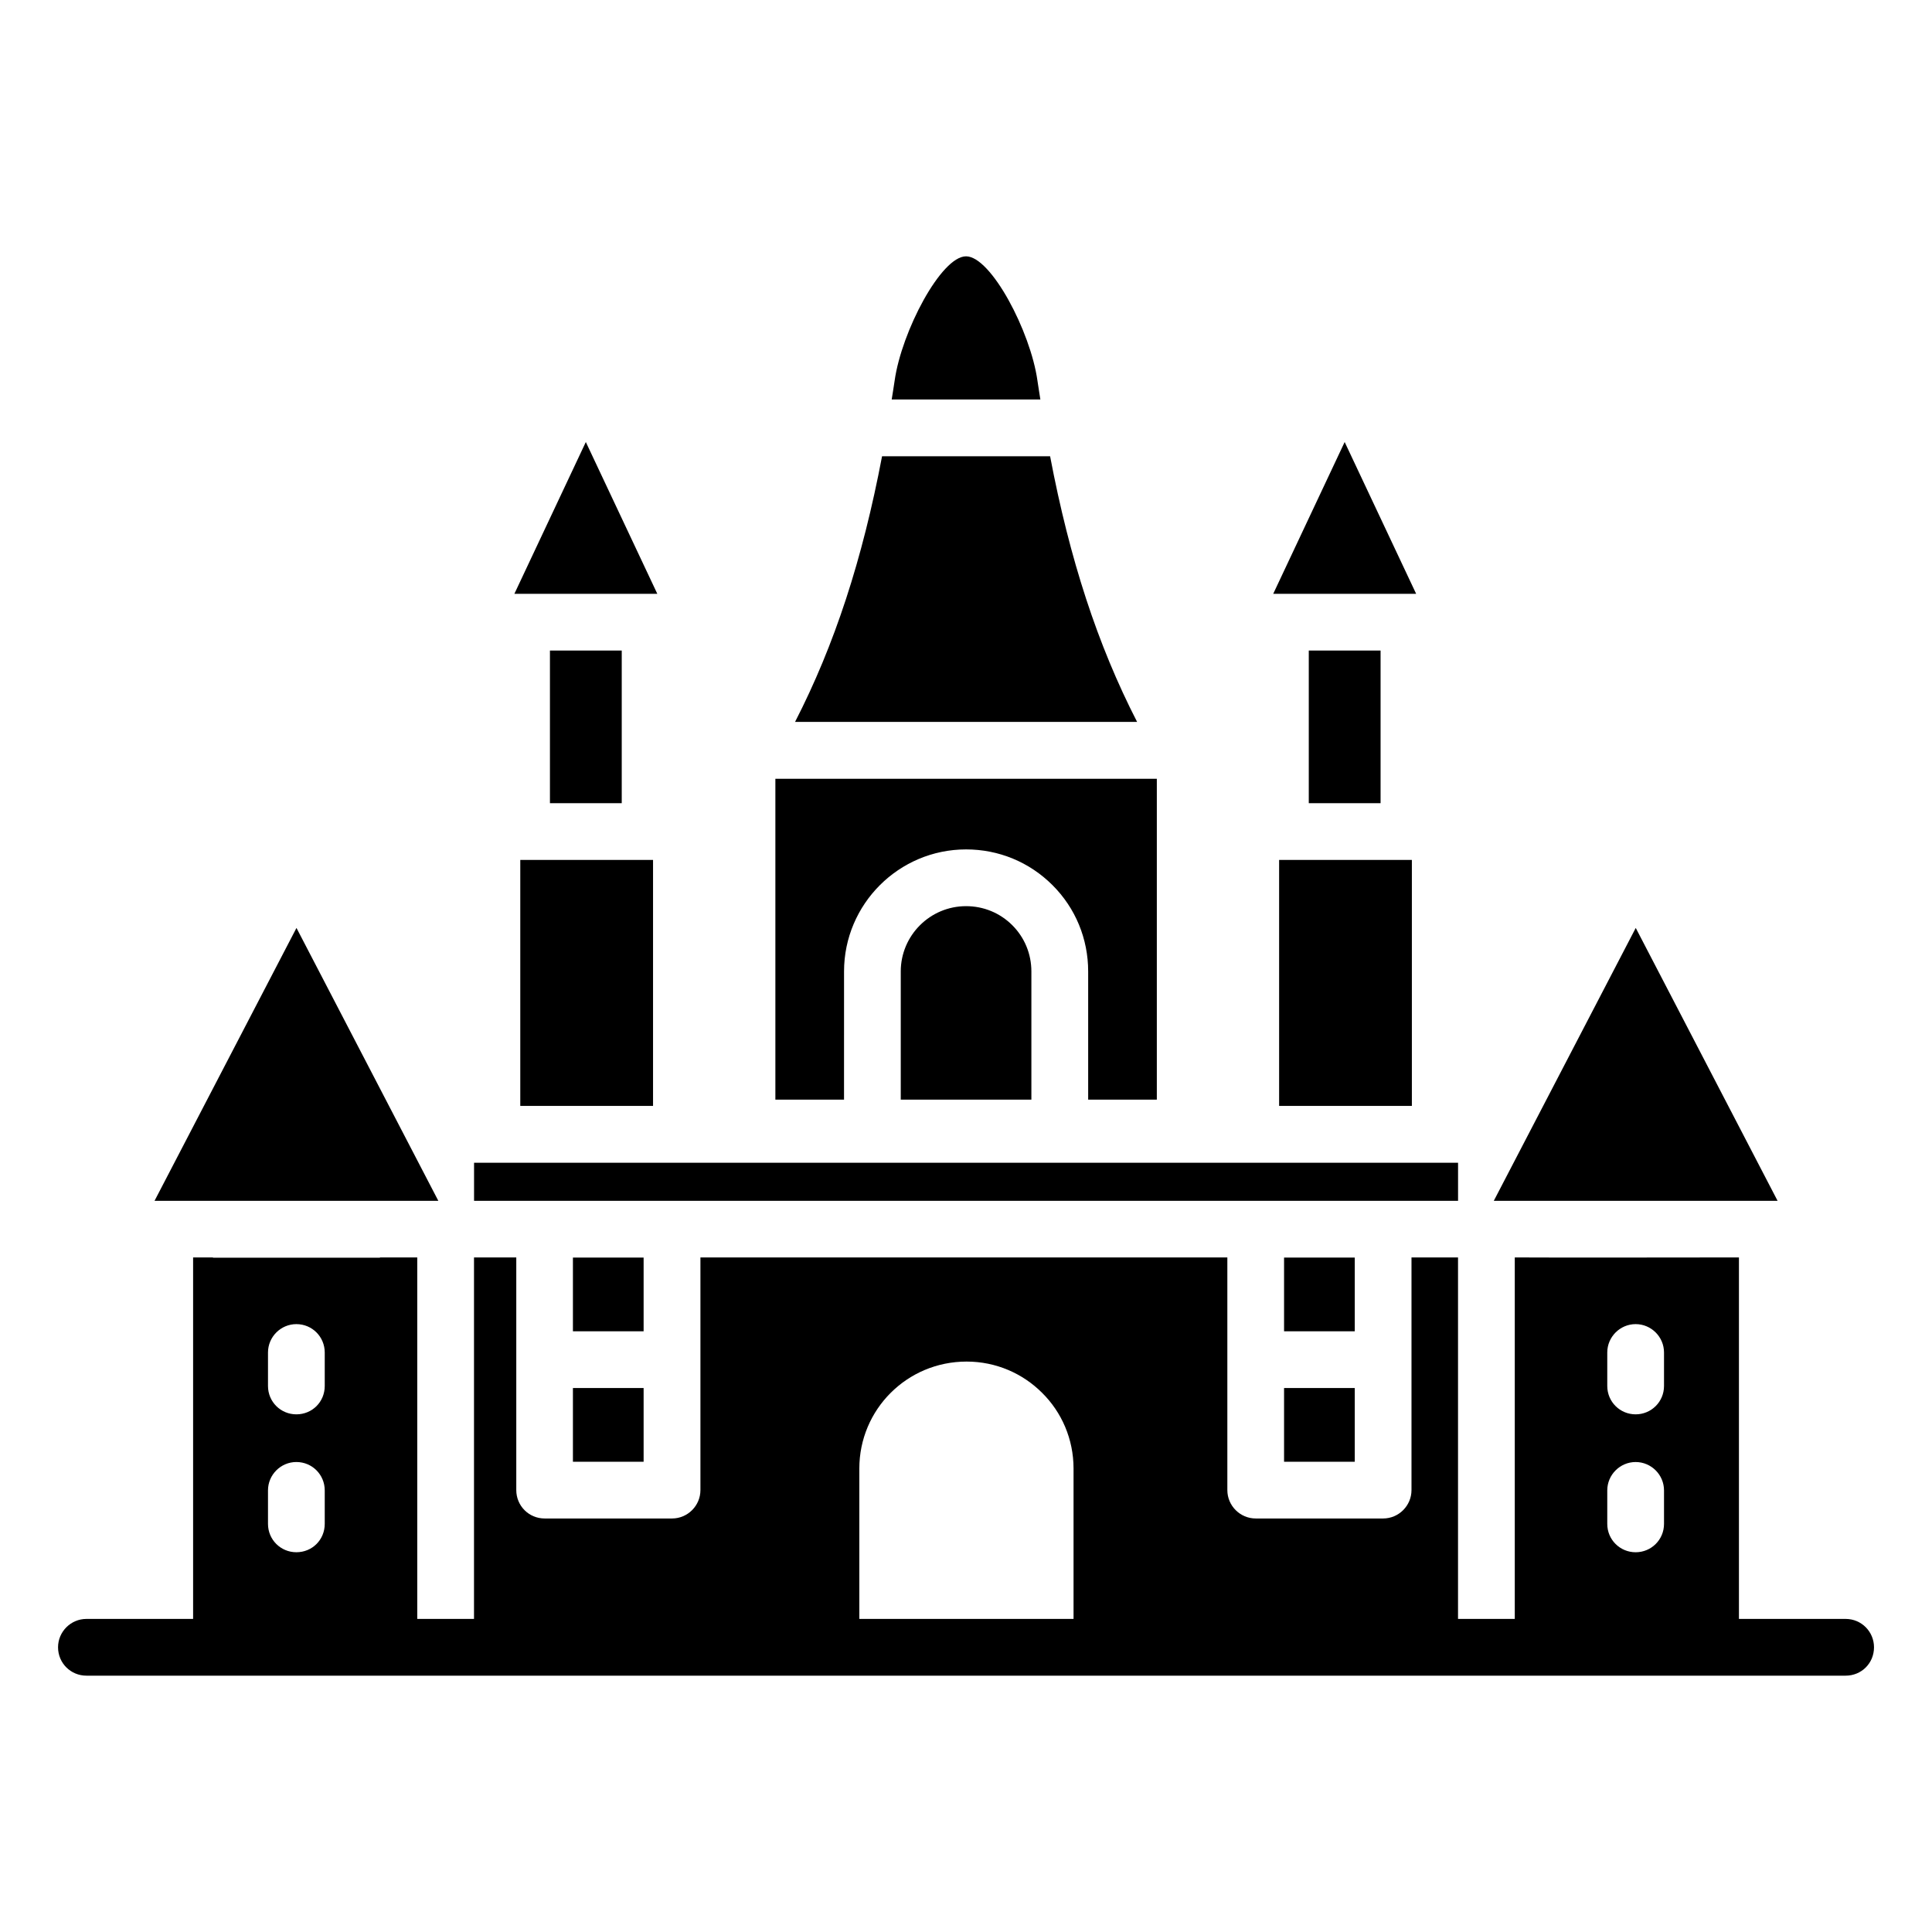
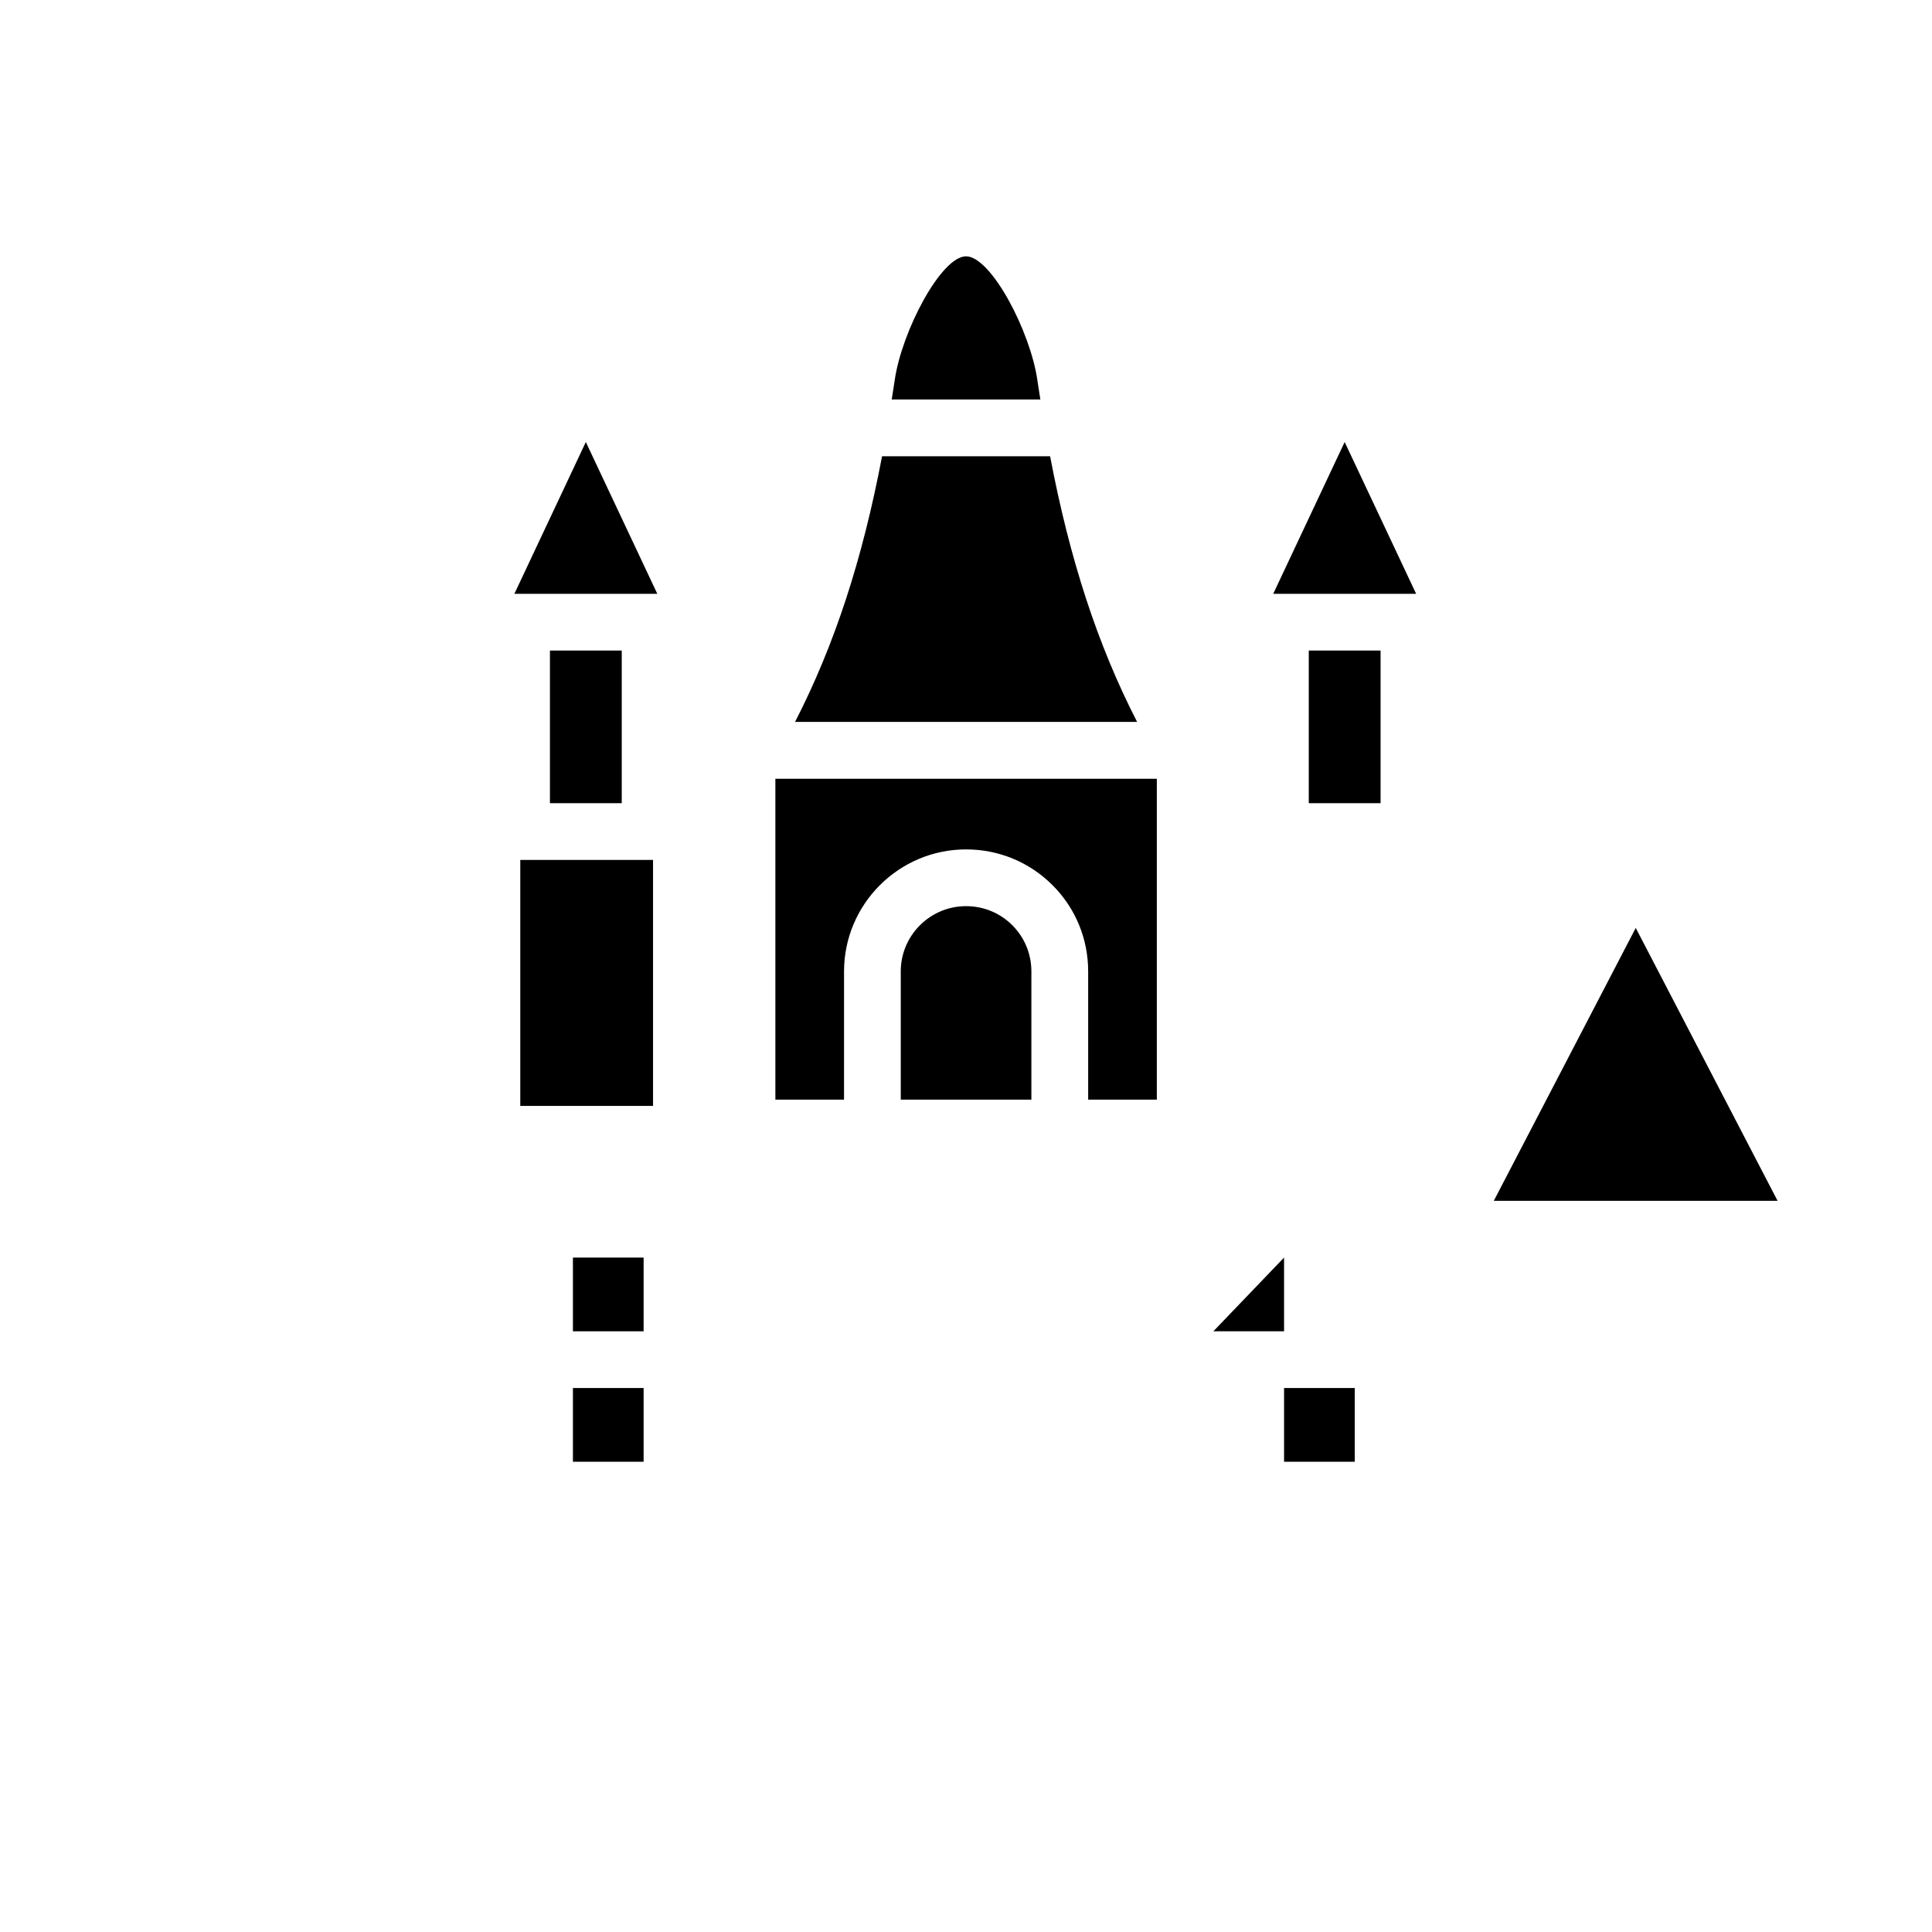
<svg xmlns="http://www.w3.org/2000/svg" fill="#000000" width="800px" height="800px" version="1.1" viewBox="144 144 512 512">
  <g>
    <path d="m382.71 401.45v33.961h34.617v-33.961c0-4.641-1.793-8.988-5.051-12.25-3.262-3.262-7.613-5.059-12.258-5.059-9.547 0-17.309 7.762-17.309 17.309z" />
    <path d="m281.88 371.89v65.188h35.184v-65.188z" />
    <path d="m422.29 264.91h-44.535c-5.195 27.34-12.574 49.992-23.059 70.406h90.652c-10.484-20.414-17.863-43.062-23.059-70.406z" />
    <path d="m299.25 261.14-18.934 40.227h37.879z" />
    <path d="m367.68 401.45c0-17.836 14.512-32.348 32.348-32.348 8.656 0 16.785 3.363 22.891 9.465 6.102 6.094 9.457 14.223 9.457 22.883v33.961h18.195v-85.027h-101.09v85.027h18.195z" />
    <path d="m577.49 389.91-37.617 72.316h75.203z" />
-     <path d="m482.98 371.89v65.188h35.18v-65.188z" />
    <path d="m418.93 244.85c-1.828-12.996-12.293-32.922-18.918-32.922-6.609 0-17.082 19.922-18.918 32.922-0.242 1.723-0.527 3.336-0.785 5.023h39.402c-0.25-1.684-0.539-3.301-0.781-5.023z" />
    <path d="m490.84 316.4h19.027v40.453h-19.027z" />
    <path d="m500.35 261.14-18.934 40.227h37.879z" />
    <path d="m295.83 477.27h18.734v19.535h-18.734z" />
    <path d="m484.29 511.84h18.734v19.539h-18.734z" />
-     <path d="m484.29 477.27h18.734v19.535h-18.734z" />
-     <path d="m322.08 462.23h208.32v-10.09h-260.77v10.09z" />
-     <path d="m222.57 389.91-37.613 72.316h75.203z" />
+     <path d="m484.29 477.27v19.535h-18.734z" />
    <path d="m289.74 316.4h19.027v40.453h-19.027z" />
    <path d="m295.83 511.84h18.734v19.539h-18.734z" />
-     <path d="m633.11 573.03h-28.273v-95.797c-52.113 0.074-58.953 0-59.406 0v95.801h-15.039v-95.801h-12.332v61.66c0 4.137-3.383 7.519-7.519 7.519h-33.762c-4.137 0-7.519-3.383-7.519-7.519v-61.66h-139.64v61.66c0 4.137-3.383 7.519-7.519 7.519h-33.762c-4.211 0-7.519-3.383-7.519-7.519v-61.66h-11.203v95.801h-15.039v-95.801h-9.852l-0.074 0.074h-44.141c-0.074 0-0.074-0.074-0.152-0.074h-5.184v95.801l-28.273-0.004c-4.137 0-7.519 3.383-7.519 7.519 0 4.211 3.383 7.519 7.519 7.519h466.21c4.211 0 7.519-3.309 7.519-7.519 0-4.133-3.312-7.519-7.519-7.519zm-418.09-70.605c0-4.137 3.383-7.519 7.519-7.519 4.211 0 7.519 3.383 7.519 7.519v8.871c0 4.211-3.309 7.519-7.519 7.519-4.137 0-7.519-3.309-7.519-7.519zm0 36.543c0-4.137 3.383-7.519 7.519-7.519 4.211 0 7.519 3.383 7.519 7.519v8.871c0 4.211-3.309 7.519-7.519 7.519-4.137 0-7.519-3.309-7.519-7.519zm213.48 34.062h-56.77v-39.852c0-15.641 12.633-28.348 28.426-28.348 7.82 0 14.887 3.16 20 8.273 5.188 5.113 8.344 12.258 8.344 20.078zm156.48-25.188c0 4.211-3.383 7.519-7.519 7.519-4.133 0-7.519-3.309-7.519-7.519v-8.871c0-4.137 3.387-7.519 7.519-7.519 4.137 0 7.519 3.383 7.519 7.519zm0-36.547c0 4.211-3.383 7.519-7.519 7.519-4.133 0-7.519-3.309-7.519-7.519v-8.871c0-4.137 3.387-7.519 7.519-7.519 4.137 0 7.519 3.383 7.519 7.519z" />
  </g>
</svg>